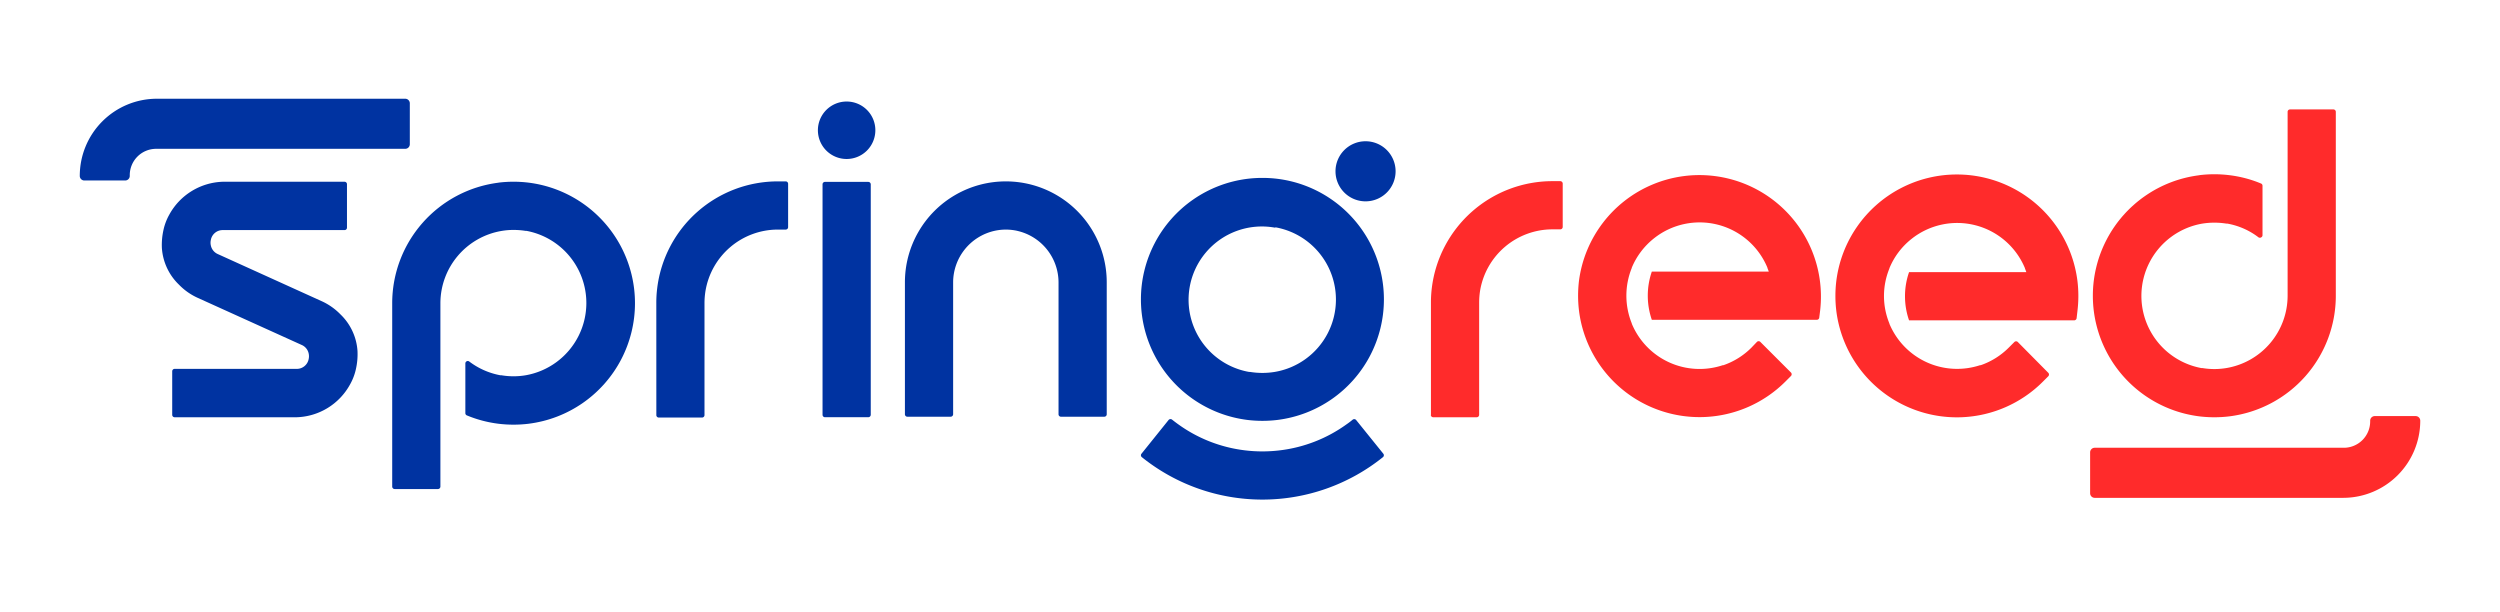
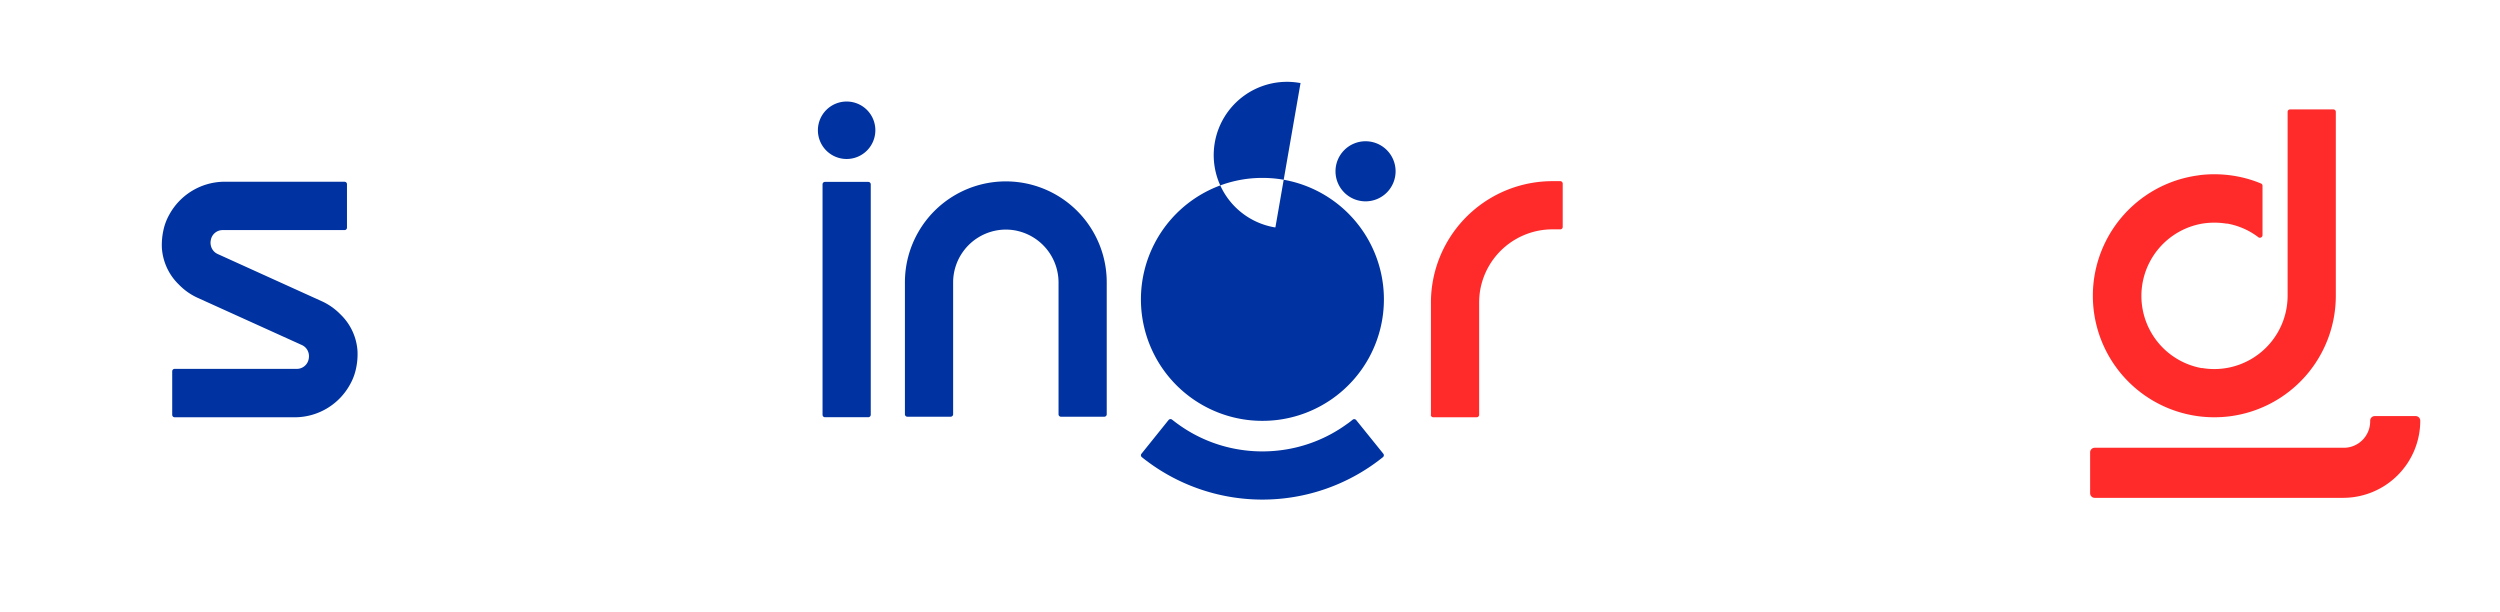
<svg xmlns="http://www.w3.org/2000/svg" id="Layer_1" data-name="Layer 1" viewBox="0 0 1517.76 371.6">
  <defs>
    <style>.cls-1,.cls-3{fill:#0033a1;}.cls-1,.cls-2{fill-rule:evenodd;}.cls-2,.cls-4{fill:#ff2b2b;}</style>
  </defs>
  <path class="cls-1" d="M128,149a7.4,7.4,0,0,1,0-3.31,7.28,7.28,0,0,1,7.38-6h73.79a1.47,1.47,0,0,0,1.48-1.47V111.82a1.48,1.48,0,0,0-1.48-1.48H135.39a38.42,38.42,0,0,0-32.69,20.11,33.38,33.38,0,0,0-3.42,9,41.69,41.69,0,0,0-1,11.14,34,34,0,0,0,10.41,22.27,37,37,0,0,0,11.42,8l63,28.54a7.3,7.3,0,0,1,4.29,5.23,7.7,7.7,0,0,1,0,3.31,7.3,7.3,0,0,1-7.38,6h-74a1.47,1.47,0,0,0-1.47,1.48v26.42a1.47,1.47,0,0,0,1.47,1.48h73.93a38.33,38.33,0,0,0,32.66-20.1,33.19,33.19,0,0,0,3.43-9,40.9,40.9,0,0,0,1-11.14,33.88,33.88,0,0,0-10.41-22.28,37.44,37.44,0,0,0-11.44-8l-63-28.57A7.3,7.3,0,0,1,128,149Z" />
-   <path class="cls-1" d="M398.47,252a1.47,1.47,0,0,0,1.44,1.5h26.32a1.49,1.49,0,0,0,1.47-1.5V183.88a46.34,46.34,0,0,1,.62-7.35,44.55,44.55,0,0,1,43.88-37.15H477a1.47,1.47,0,0,0,1.47-1.47V111.59a1.47,1.47,0,0,0-1.47-1.47H472.2A73.76,73.76,0,0,0,399,174.88a71.53,71.53,0,0,0-.55,9.14Z" />
  <path class="cls-1" d="M617.58,140.16a32.14,32.14,0,0,1,25.06,31.22v80.13a1.47,1.47,0,0,0,1.47,1.48h26.32a1.47,1.47,0,0,0,1.47-1.48V171.38a61.26,61.26,0,0,0-122.52,0v80.13a1.48,1.48,0,0,0,1.48,1.48h26.29a1.51,1.51,0,0,0,1.5-1.48V171.38a32.13,32.13,0,0,1,25.06-31.22,31.74,31.74,0,0,1,13.92,0Z" />
  <path class="cls-1" d="M500.85,110.43a1.47,1.47,0,0,0-1.48,1.47V251.82a1.48,1.48,0,0,0,1.48,1.48h26.28a1.52,1.52,0,0,0,1.51-1.48V111.9a1.51,1.51,0,0,0-1.51-1.47ZM514,61.64a17.44,17.44,0,1,0,17.43,17.44v0A17.41,17.41,0,0,0,514,61.64Z" />
-   <path class="cls-1" d="M302.71,110.9A73.76,73.76,0,0,0,238.11,184V295.4a1.5,1.5,0,0,0,1.48,1.5h26.28a1.5,1.5,0,0,0,1.5-1.5h0V184a44.56,44.56,0,0,1,37.15-43.8,42.8,42.8,0,0,1,7.24-.61,46.4,46.4,0,0,1,7.35.58h.58a44.55,44.55,0,0,1-.58,87.66,44,44,0,0,1-14.67,0h-.64a44.61,44.61,0,0,1-18.91-8.35,1.47,1.47,0,0,0-2.37,1.19v30.16a1.45,1.45,0,0,0,.92,1.36,73.69,73.69,0,0,0,19.19,5.07,75.37,75.37,0,0,0,18.26,0,73.76,73.76,0,0,0,0-146.38,75.37,75.37,0,0,0-18.26,0Z" />
-   <path class="cls-1" d="M757.27,108.56a73.76,73.76,0,0,0,0,146.38,75.7,75.7,0,0,0,18.3,0,73.76,73.76,0,0,0,0-146.38A75.7,75.7,0,0,0,757.27,108.56ZM829,85.76A18.24,18.24,0,1,0,847.27,104,18.23,18.23,0,0,0,829,85.76ZM774.31,138a44.55,44.55,0,0,1-.58,87.82,46.34,46.34,0,0,1-14.68,0h-.61a44.49,44.49,0,0,1,15.29-87.66h.58Z" />
+   <path class="cls-1" d="M757.27,108.56a73.76,73.76,0,0,0,0,146.38,75.7,75.7,0,0,0,18.3,0,73.76,73.76,0,0,0,0-146.38A75.7,75.7,0,0,0,757.27,108.56ZM829,85.76A18.24,18.24,0,1,0,847.27,104,18.23,18.23,0,0,0,829,85.76ZM774.31,138h-.61a44.49,44.49,0,0,1,15.29-87.66h.58Z" />
  <path class="cls-2" d="M868.65,251.85a1.47,1.47,0,0,0,1.48,1.47H896.5a1.5,1.5,0,0,0,1.5-1.47V183.74a47.61,47.61,0,0,1,.58-7.35,44.57,44.57,0,0,1,43.89-37.15h4.79a1.47,1.47,0,0,0,1.47-1.47V111.48a1.49,1.49,0,0,0-1.47-1.5h-4.79a73.79,73.79,0,0,0-73.18,64.63,71.38,71.38,0,0,0-.56,9.13v68.11Z" />
  <path class="cls-2" d="M1335.19,106.39a73.76,73.76,0,0,0,0,146.38,75.37,75.37,0,0,0,18.26,0,73.76,73.76,0,0,0,64.63-73.21V67.9a1.47,1.47,0,0,0-1.48-1.47h-26.31a1.47,1.47,0,0,0-1.47,1.47V179.56a44.55,44.55,0,0,1-37.15,43.88,44,44,0,0,1-14.67,0h-.62a44.55,44.55,0,0,1,.62-87.68,46.28,46.28,0,0,1,14.67,0h.59a43.76,43.76,0,0,1,18.93,8.36,1.51,1.51,0,0,0,1.56,0,1.47,1.47,0,0,0,.83-1.34v-30a1.44,1.44,0,0,0-.91-1.37,72.72,72.72,0,0,0-19.22-5.06,74.38,74.38,0,0,0-18.26,0Z" />
-   <path class="cls-2" d="M1063.28,211.08a44.51,44.51,0,0,1-17,10.64h-.39a44.56,44.56,0,0,1-55.22-25.2v-.17a44.83,44.83,0,0,1,0-33.69v-.17A44.58,44.58,0,0,1,1004,144.81h0a44.55,44.55,0,0,1,69,17.68.25.25,0,0,0,0,.17c.27.72.58,1.48.83,2.23h-71a44.86,44.86,0,0,0,0,29.26H1103a1.47,1.47,0,0,0,1.47-1.31l.53-4.2a73.76,73.76,0,0,0-146.38-18.27,75.46,75.46,0,0,0,0,18.27,73.74,73.74,0,0,0,125.31,43l3.36-3.37a1.51,1.51,0,0,0,0-2.12l-18.57-18.57a1.47,1.47,0,0,0-2.09,0h0Z" />
-   <path class="cls-2" d="M1219.49,211.08a44.58,44.58,0,0,1-17,10.64h-.42a44.55,44.55,0,0,1-55-25.15v-.16a44,44,0,0,1,0-33.42.43.43,0,0,1,0-.16,44.12,44.12,0,0,1,13.29-17.68h0a44.55,44.55,0,0,1,69,17.68.43.43,0,0,1,0,.16c.3.73.58,1.48.83,2.23H1159a44.63,44.63,0,0,0,0,29.27h100.24a1.52,1.52,0,0,0,1.48-1.31l.5-4.37a75.46,75.46,0,0,0,0-18.27,73.76,73.76,0,0,0-146.38,0,75.46,75.46,0,0,0,0,18.27,73.77,73.77,0,0,0,125.3,43l3.37-3.37a1.51,1.51,0,0,0,0-2.12l-18.49-18.68a1.47,1.47,0,0,0-2.09,0h0Z" />
  <path class="cls-1" d="M715.23,257.53c-1.26-.89-2.48-1.84-3.68-2.78a1.53,1.53,0,0,0-2.09.22L693,275.46a1.48,1.48,0,0,0,.21,2.08h0a116.85,116.85,0,0,0,146.38,0,1.48,1.48,0,0,0,.24-2.07l0,0L823.32,255a1.53,1.53,0,0,0-2.09-.22c-1.2,1-2.42,1.92-3.67,2.78a86.86,86.86,0,0,1-40.35,15.82,88,88,0,0,1-21.64,0A86.78,86.78,0,0,1,715.23,257.53Z" />
-   <path class="cls-3" d="M248.8,62.73V87.55a2.79,2.79,0,0,1-2.79,2.8H94.78a16,16,0,0,0-16,15.94v.49a2.79,2.79,0,0,1-2.79,2.8H51.22a2.79,2.79,0,0,1-2.79-2.8h0A46.84,46.84,0,0,1,95.27,59.94H246A2.79,2.79,0,0,1,248.8,62.73Z" />
  <path class="cls-4" d="M1268.92,299.45V274.63a2.79,2.79,0,0,1,2.8-2.79H1423a16,16,0,0,0,15.94-15.95v-.49a2.79,2.79,0,0,1,2.8-2.79h24.81a2.79,2.79,0,0,1,2.8,2.79h0a46.84,46.84,0,0,1-46.84,46.84H1271.72A2.79,2.79,0,0,1,1268.92,299.45Z" />
</svg>